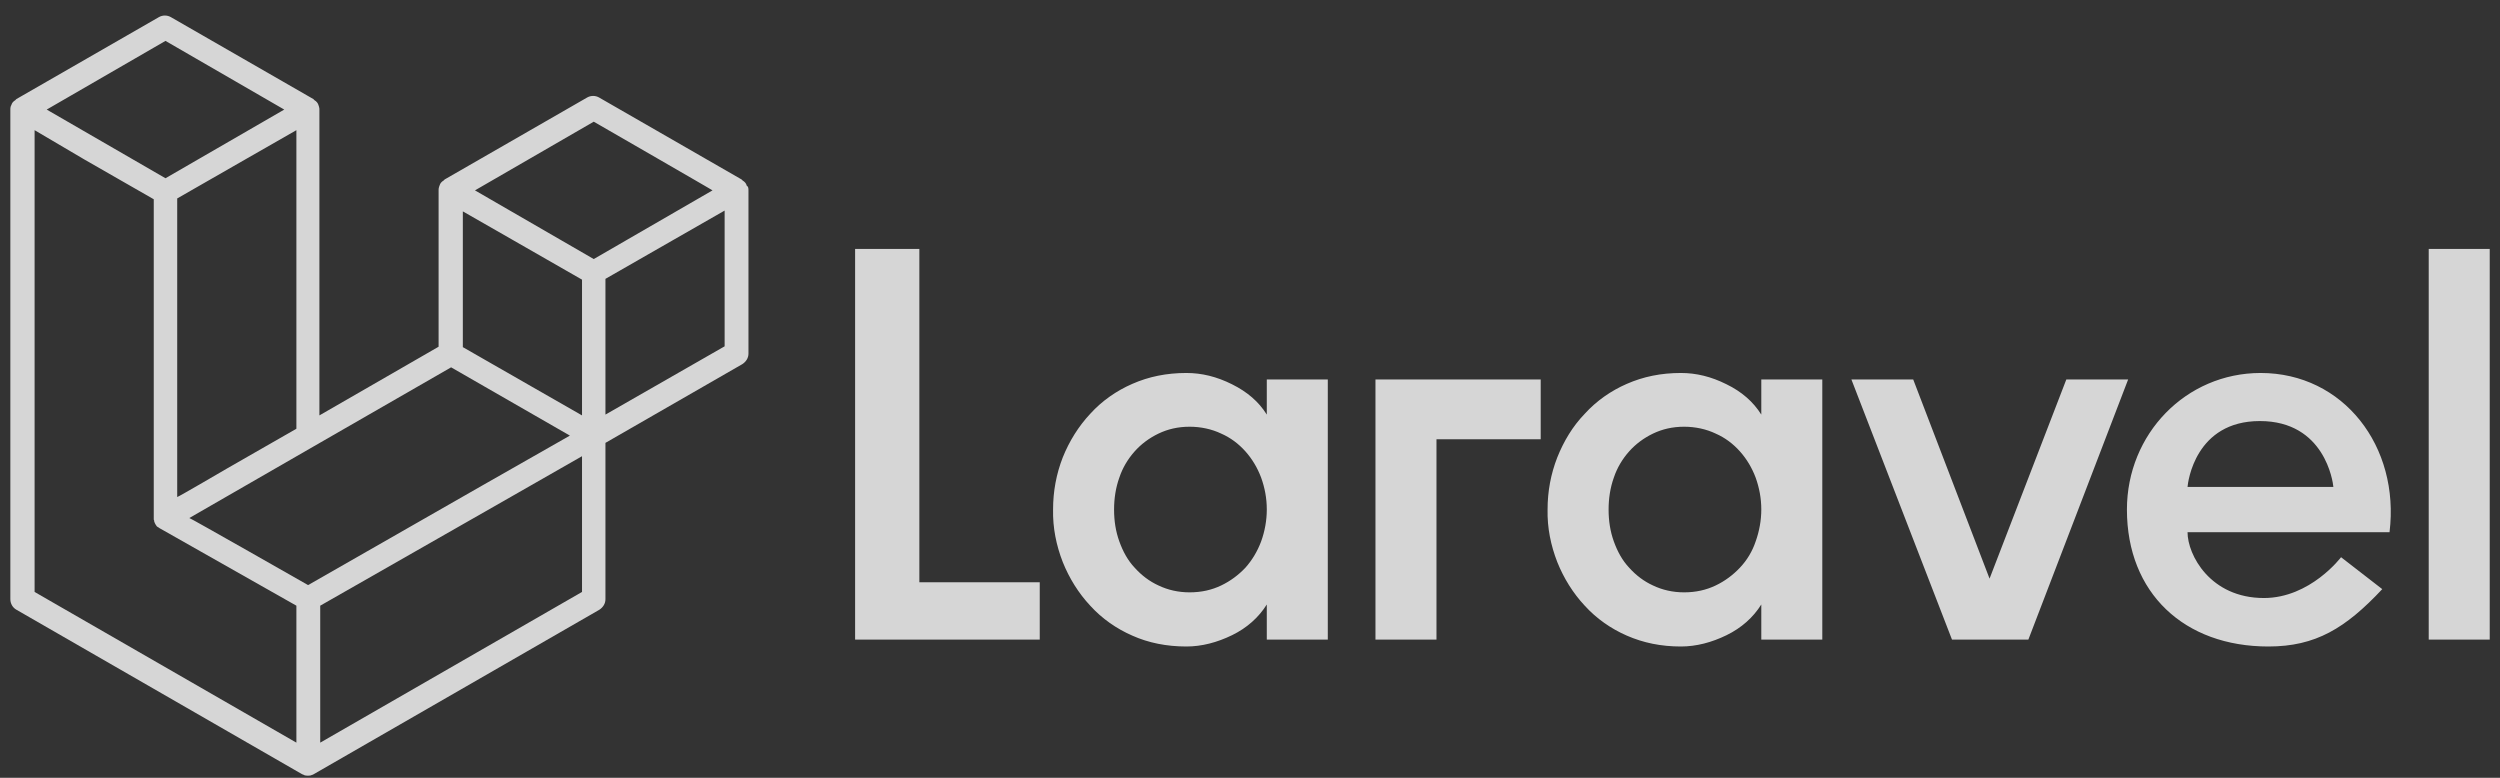
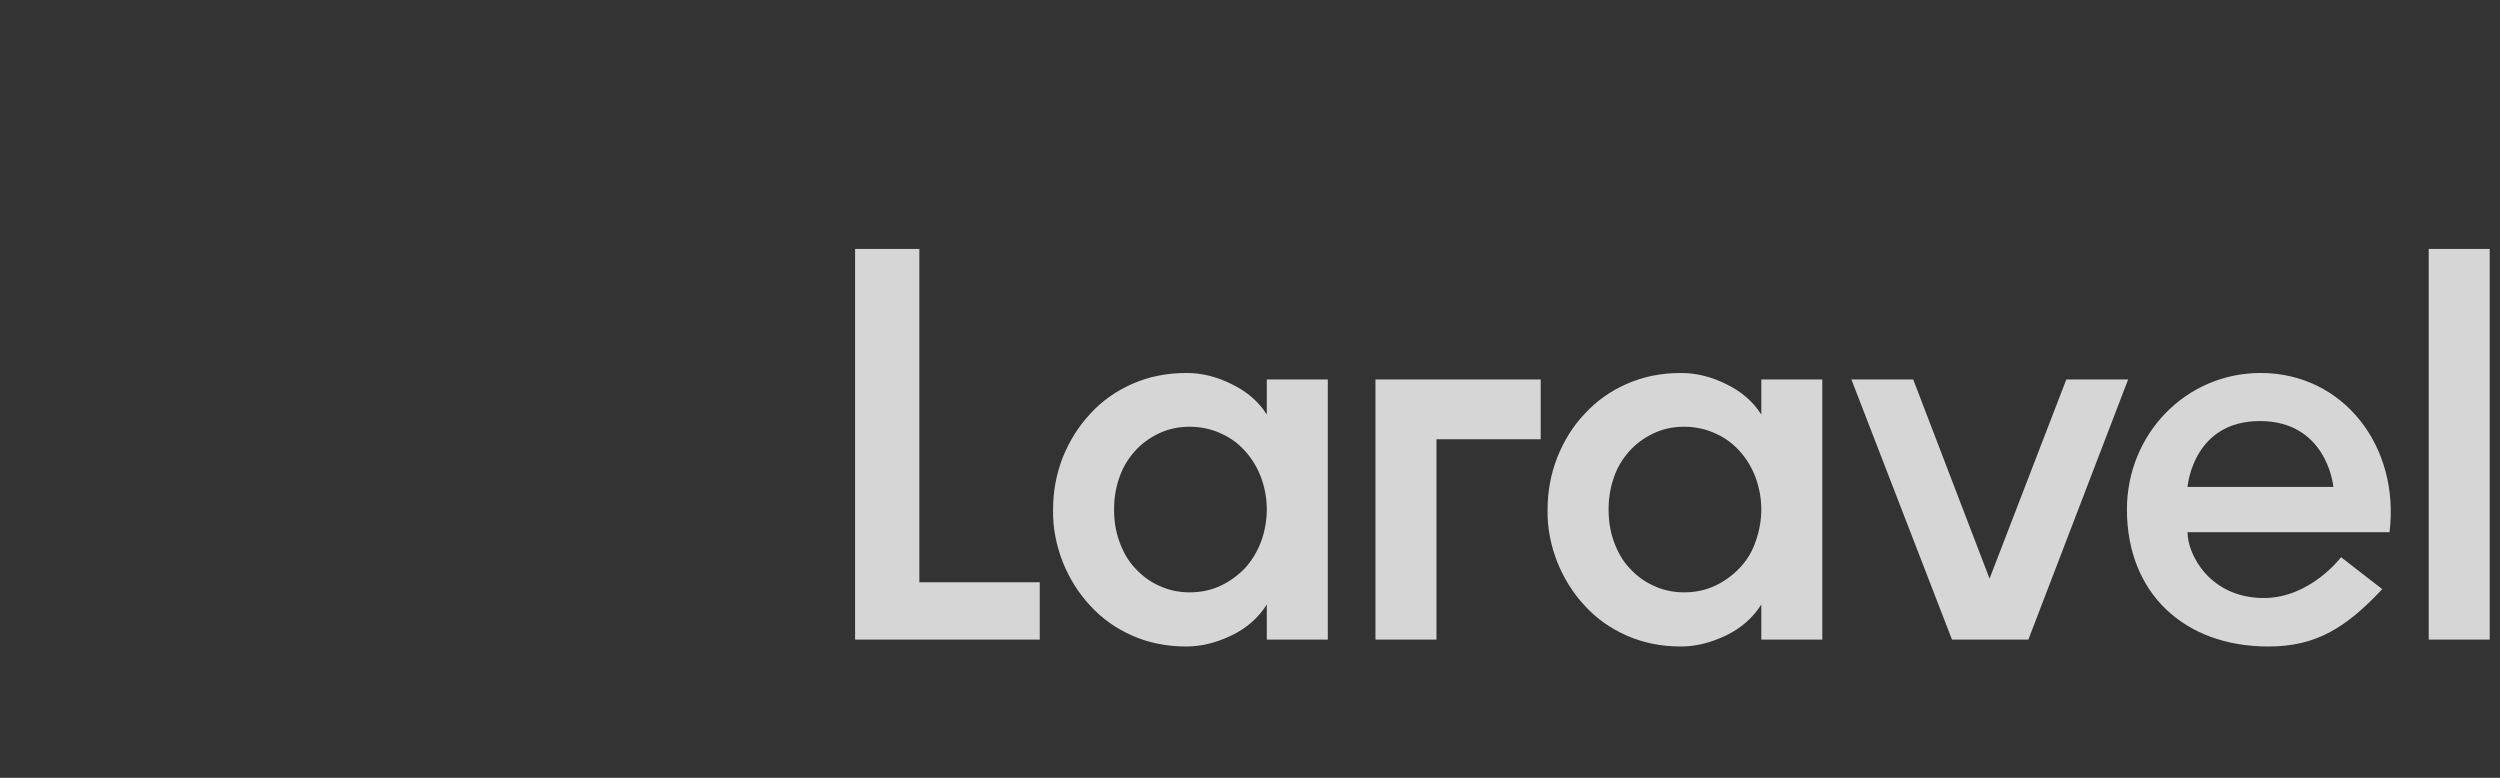
<svg xmlns="http://www.w3.org/2000/svg" width="135" height="42" viewBox="0 0 135 42" fill="none">
  <rect x="0" y="0" width="135" height="42" fill="#333333" stroke="none" />
  <path fill-rule="evenodd" clip-rule="evenodd" d="M49.645 13.443V31.442H56.146V34.54H46.176V13.443C46.198 13.443 49.645 13.443 49.645 13.443ZM68.407 22.388V20.49H71.701V34.54H68.407V32.642C67.97 33.34 67.338 33.907 66.531 34.3C65.723 34.693 64.894 34.911 64.065 34.911C62.996 34.911 62.014 34.714 61.142 34.322C60.291 33.951 59.506 33.405 58.873 32.707C58.24 32.031 57.739 31.224 57.389 30.351C57.04 29.457 56.844 28.497 56.866 27.515C56.866 26.533 57.04 25.595 57.389 24.701C57.739 23.828 58.24 23.021 58.873 22.345C59.506 21.646 60.291 21.101 61.142 20.73C62.036 20.337 62.996 20.141 64.065 20.141C64.894 20.141 65.701 20.337 66.531 20.752C67.36 21.166 67.97 21.69 68.407 22.388ZM68.101 29.238C68.298 28.693 68.407 28.104 68.407 27.515C68.407 26.904 68.298 26.337 68.101 25.791C67.905 25.268 67.621 24.788 67.251 24.373C66.88 23.959 66.443 23.632 65.942 23.413C65.44 23.174 64.851 23.043 64.24 23.043C63.607 23.043 63.062 23.174 62.56 23.413C62.058 23.654 61.622 23.981 61.273 24.373C60.902 24.788 60.618 25.268 60.444 25.791C60.247 26.337 60.16 26.926 60.16 27.515C60.16 28.126 60.247 28.693 60.444 29.238C60.64 29.784 60.902 30.264 61.273 30.657C61.644 31.071 62.08 31.398 62.56 31.616C63.062 31.857 63.629 31.987 64.24 31.987C64.873 31.987 65.44 31.857 65.942 31.616C66.443 31.377 66.88 31.049 67.251 30.657C67.621 30.242 67.905 29.762 68.101 29.238ZM74.275 34.54V20.49H83.198V23.719H77.57V34.54H74.275ZM95.11 22.388V20.49H98.404V34.54H95.11V32.642C94.674 33.34 94.041 33.907 93.234 34.3C92.427 34.693 91.598 34.911 90.769 34.911C89.7 34.911 88.74 34.714 87.845 34.322C86.994 33.951 86.209 33.405 85.576 32.707C84.944 32.031 84.442 31.224 84.093 30.351C83.744 29.457 83.547 28.497 83.569 27.515C83.569 26.533 83.744 25.595 84.093 24.701C84.442 23.828 84.922 23.021 85.576 22.345C86.209 21.646 86.994 21.101 87.845 20.73C88.74 20.337 89.7 20.141 90.769 20.141C91.598 20.141 92.405 20.337 93.234 20.752C94.041 21.145 94.674 21.69 95.11 22.388ZM94.805 29.238C95.001 28.693 95.11 28.104 95.11 27.515C95.11 26.904 95.001 26.337 94.805 25.791C94.608 25.268 94.325 24.788 93.954 24.373C93.583 23.959 93.147 23.632 92.645 23.413C92.143 23.174 91.554 23.043 90.943 23.043C90.311 23.043 89.765 23.174 89.263 23.413C88.762 23.654 88.325 23.981 87.976 24.373C87.605 24.788 87.322 25.268 87.147 25.791C86.951 26.337 86.864 26.926 86.864 27.515C86.864 28.126 86.951 28.693 87.147 29.238C87.344 29.784 87.605 30.264 87.976 30.657C88.347 31.071 88.783 31.398 89.263 31.616C89.765 31.857 90.332 31.987 90.943 31.987C91.576 31.987 92.143 31.857 92.645 31.616C93.147 31.377 93.583 31.049 93.954 30.657C94.347 30.242 94.63 29.762 94.805 29.238ZM111.582 20.49H114.92L109.531 34.54H105.408L99.975 20.49H103.313L107.436 31.246L111.582 20.49ZM122.075 20.141C126.548 20.141 129.602 24.112 129.035 28.737H118.127C118.127 29.958 119.348 32.293 122.25 32.293C124.759 32.293 126.417 30.089 126.417 30.089L128.642 31.813C126.657 33.929 125.042 34.911 122.49 34.911C117.952 34.911 114.854 32.031 114.854 27.515C114.854 23.435 118.039 20.141 122.075 20.141ZM118.127 26.293H126.002C125.98 26.032 125.544 22.737 122.032 22.737C118.541 22.737 118.148 26.032 118.127 26.293ZM131.151 34.54V13.443H134.445V34.54H131.151Z" fill="white" fill-opacity="0.8" />
-   <path fill-rule="evenodd" clip-rule="evenodd" d="M40.395 10.105C40.417 10.171 40.417 10.214 40.417 10.28V19.094C40.417 19.334 40.286 19.53 40.09 19.661L32.694 23.915V32.358C32.694 32.598 32.563 32.795 32.367 32.925L16.943 41.805C16.899 41.827 16.877 41.848 16.834 41.848C16.812 41.848 16.812 41.87 16.79 41.87C16.681 41.892 16.572 41.892 16.463 41.87C16.441 41.87 16.419 41.848 16.419 41.848C16.375 41.827 16.354 41.827 16.31 41.805L0.886 32.925C0.689 32.816 0.559 32.598 0.559 32.358V5.917C0.559 5.851 0.559 5.808 0.58 5.742C0.58 5.72 0.602 5.698 0.602 5.698C0.624 5.655 0.624 5.633 0.646 5.589C0.668 5.568 0.668 5.546 0.689 5.524C0.711 5.502 0.733 5.48 0.755 5.459C0.777 5.437 0.799 5.437 0.82 5.415C0.842 5.393 0.864 5.371 0.886 5.349L8.587 0.921C8.783 0.812 9.023 0.812 9.22 0.921L16.921 5.349C16.943 5.371 16.965 5.393 16.986 5.415C17.008 5.437 17.03 5.437 17.052 5.459C17.074 5.48 17.096 5.502 17.117 5.524C17.139 5.546 17.139 5.568 17.161 5.589C17.183 5.611 17.183 5.655 17.205 5.698C17.205 5.72 17.226 5.742 17.226 5.764C17.248 5.829 17.248 5.873 17.248 5.938V22.432L23.684 18.723V10.28C23.684 10.214 23.684 10.171 23.706 10.105C23.706 10.084 23.728 10.062 23.728 10.04C23.75 9.996 23.75 9.975 23.771 9.931C23.793 9.909 23.793 9.887 23.815 9.865C23.837 9.844 23.859 9.822 23.88 9.8C23.902 9.778 23.924 9.778 23.946 9.756C23.968 9.735 23.989 9.713 24.011 9.691L31.712 5.262C31.909 5.153 32.149 5.153 32.345 5.262L40.046 9.691C40.068 9.713 40.09 9.735 40.112 9.756C40.134 9.778 40.156 9.778 40.177 9.8C40.199 9.822 40.221 9.844 40.243 9.865C40.265 9.887 40.265 9.909 40.286 9.931C40.308 9.953 40.308 9.996 40.33 10.04C40.395 10.084 40.395 10.084 40.395 10.105ZM39.13 18.701V11.371L36.425 12.92L32.694 15.058V22.388L39.13 18.701ZM31.429 31.965V24.635L27.764 26.73L17.292 32.707V40.103L31.429 31.965ZM1.868 7.029V31.965L16.005 40.103V32.707L8.609 28.518C8.587 28.497 8.565 28.475 8.543 28.475C8.522 28.453 8.5 28.453 8.478 28.431C8.456 28.409 8.434 28.388 8.434 28.366C8.413 28.344 8.391 28.322 8.391 28.3C8.369 28.279 8.369 28.257 8.347 28.213C8.347 28.191 8.325 28.169 8.325 28.148C8.325 28.126 8.325 28.082 8.303 28.06C8.303 28.039 8.303 28.017 8.303 27.995V10.76L4.573 8.622L1.868 7.029ZM8.936 2.208L2.522 5.917L8.936 9.625L15.35 5.917L8.936 2.208ZM12.274 25.29L16.005 23.152V7.029L13.299 8.578L9.569 10.716V26.839C9.591 26.86 12.274 25.29 12.274 25.29ZM32.062 6.571L25.648 10.28L32.062 13.989L38.476 10.28C38.498 10.28 32.062 6.571 32.062 6.571ZM31.429 15.101L27.698 12.963L24.993 11.414V18.745L28.724 20.883L31.429 22.432C31.429 22.41 31.429 15.101 31.429 15.101ZM16.637 31.595L26.062 26.206L30.774 23.523L24.36 19.836L16.965 24.09L10.223 27.973C10.245 27.951 16.637 31.595 16.637 31.595Z" fill="white" fill-opacity="0.8" />
</svg>